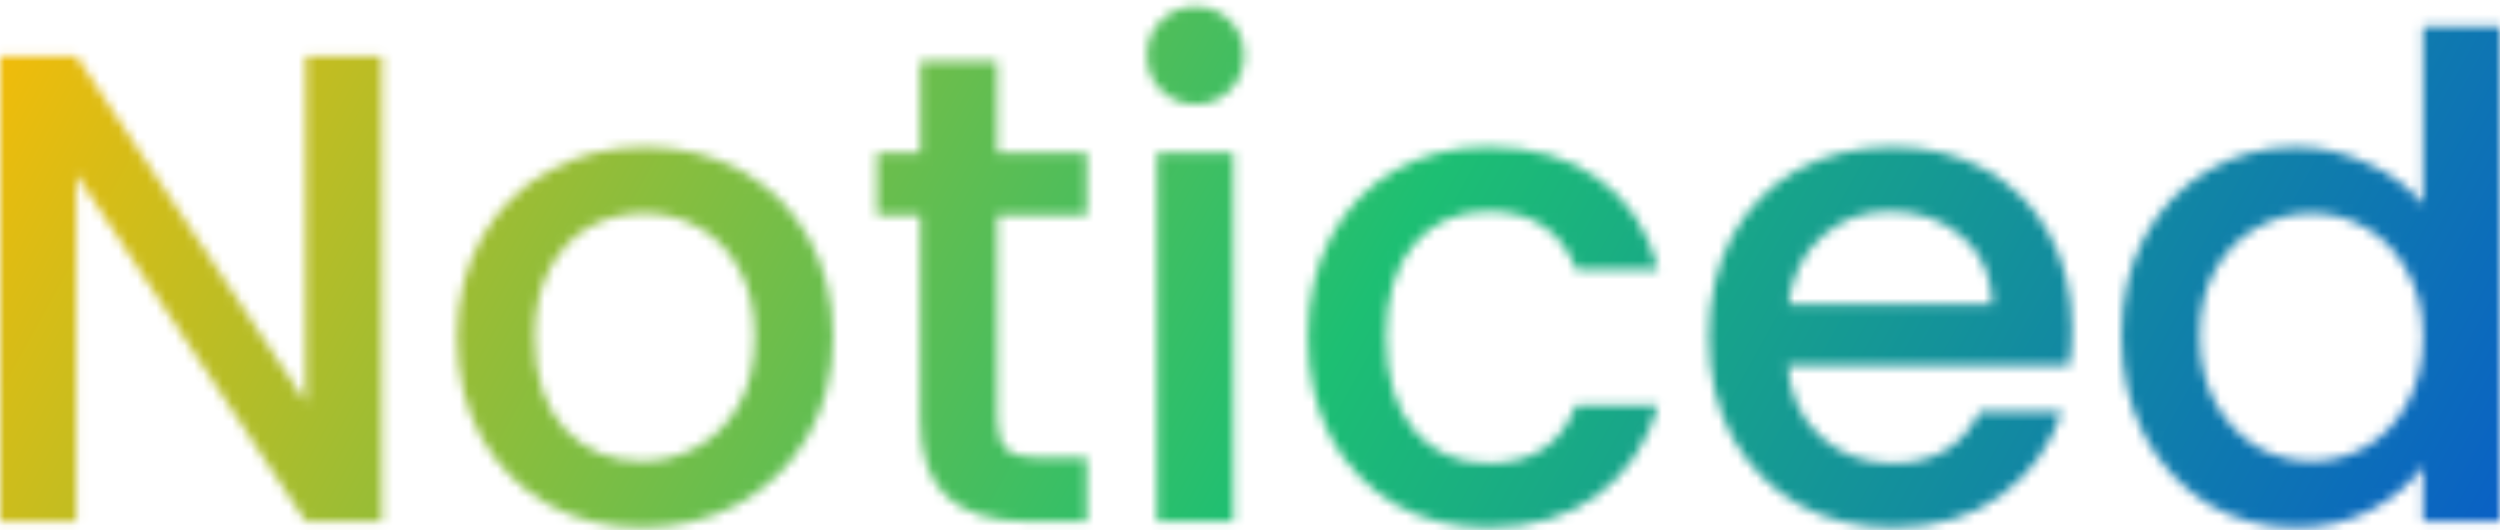
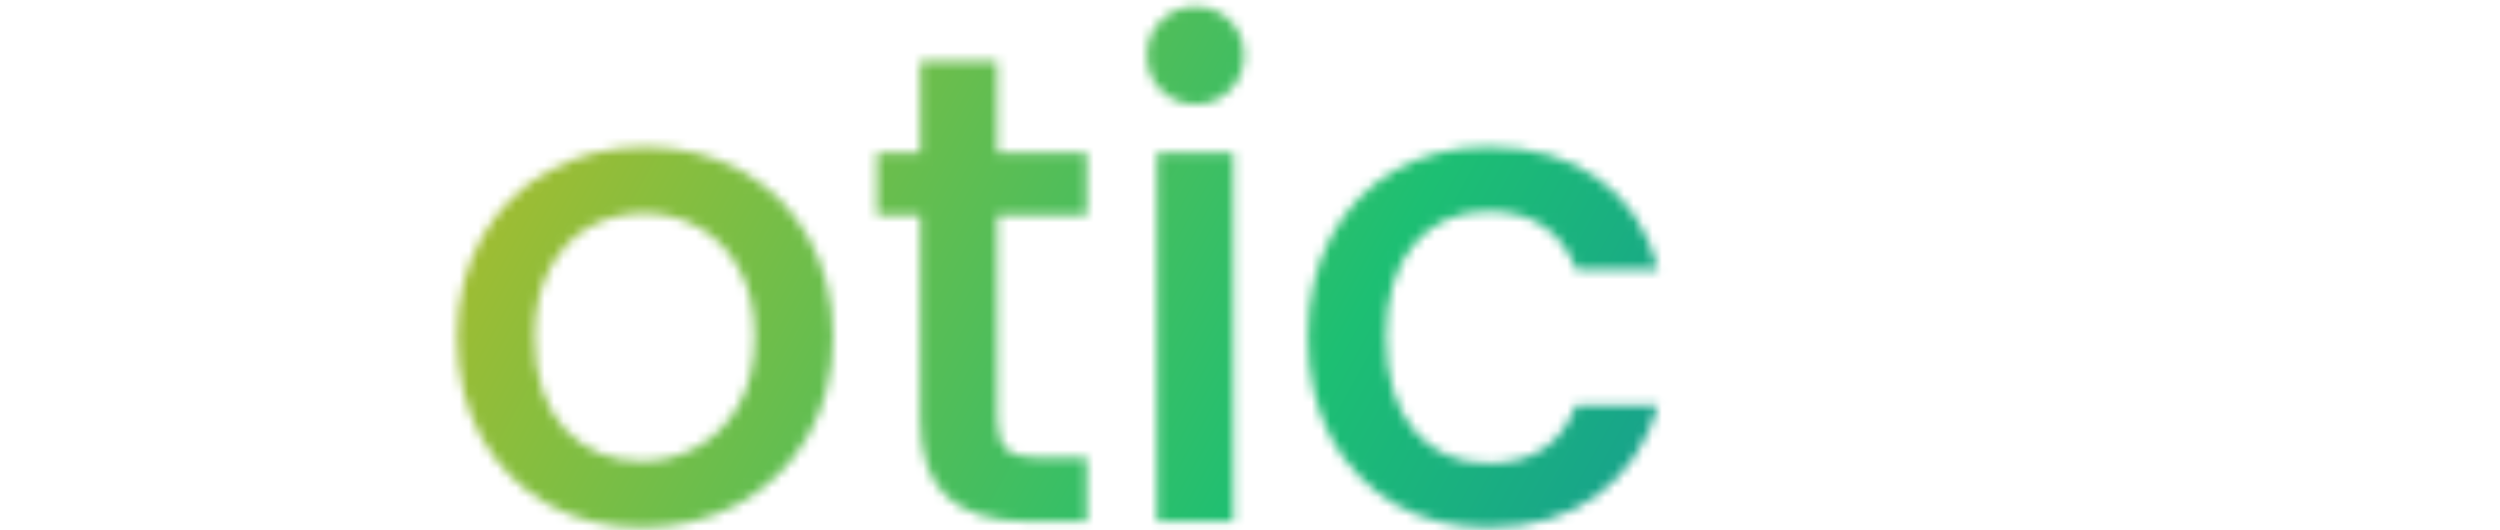
<svg xmlns="http://www.w3.org/2000/svg" width="264" height="56" viewBox="0 0 264 56" fill="none">
  <mask id="mask0_408_1837" style="mask-type:alpha" maskUnits="userSpaceOnUse" x="0" y="0" width="264" height="56">
-     <path d="M224.035 35.437C224.035 31.53 224.835 28.07 226.436 25.058C228.083 22.045 230.296 19.715 233.073 18.068C235.897 16.373 239.028 15.526 242.464 15.526C245.006 15.526 247.501 16.09 249.948 17.22C252.443 18.303 254.42 19.762 255.879 21.598V2.816H263.999V55.066H255.879V49.206C254.561 51.089 252.726 52.642 250.372 53.866C248.066 55.09 245.406 55.702 242.393 55.702C239.004 55.702 235.897 54.855 233.073 53.16C230.296 51.418 228.083 49.017 226.436 45.958C224.835 42.851 224.035 39.344 224.035 35.437ZM255.879 35.578C255.879 32.895 255.315 30.565 254.185 28.588C253.102 26.611 251.667 25.105 249.878 24.069C248.089 23.034 246.159 22.516 244.088 22.516C242.017 22.516 240.087 23.034 238.298 24.069C236.509 25.058 235.05 26.541 233.92 28.518C232.838 30.448 232.296 32.754 232.296 35.437C232.296 38.12 232.838 40.474 233.92 42.498C235.05 44.522 236.509 46.075 238.298 47.158C240.134 48.194 242.064 48.712 244.088 48.712C246.159 48.712 248.089 48.194 249.878 47.158C251.667 46.123 253.102 44.616 254.185 42.639C255.315 40.615 255.879 38.261 255.879 35.578Z" fill="#B8BBB7" />
-     <path d="M218.797 34.661C218.797 36.12 218.703 37.438 218.515 38.615H188.789C189.024 41.721 190.177 44.216 192.249 46.099C194.32 47.982 196.862 48.923 199.874 48.923C204.205 48.923 207.265 47.111 209.053 43.487H217.738C216.561 47.064 214.42 50.006 211.313 52.313C208.253 54.572 204.44 55.702 199.874 55.702C196.156 55.702 192.813 54.878 189.848 53.23C186.929 51.536 184.623 49.182 182.928 46.17C181.281 43.11 180.457 39.58 180.457 35.578C180.457 31.577 181.257 28.07 182.858 25.058C184.505 21.998 186.788 19.645 189.707 17.997C192.672 16.349 196.061 15.526 199.874 15.526C203.546 15.526 206.817 16.326 209.689 17.926C212.56 19.527 214.796 21.786 216.397 24.705C217.997 27.576 218.797 30.895 218.797 34.661ZM210.395 32.119C210.348 29.153 209.289 26.776 207.218 24.987C205.146 23.198 202.581 22.304 199.521 22.304C196.744 22.304 194.367 23.198 192.39 24.987C190.413 26.729 189.236 29.106 188.859 32.119H210.395Z" fill="#B8BBB7" />
    <path d="M138.117 35.578C138.117 31.577 138.917 28.07 140.518 25.058C142.165 21.998 144.425 19.645 147.296 17.997C150.168 16.349 153.463 15.526 157.181 15.526C161.889 15.526 165.772 16.655 168.832 18.915C171.939 21.127 174.033 24.305 175.116 28.447H166.431C165.725 26.517 164.595 25.011 163.042 23.928C161.489 22.845 159.535 22.304 157.181 22.304C153.886 22.304 151.25 23.481 149.273 25.834C147.343 28.141 146.378 31.389 146.378 35.578C146.378 39.768 147.343 43.039 149.273 45.393C151.25 47.747 153.886 48.923 157.181 48.923C161.842 48.923 164.925 46.876 166.431 42.781H175.116C173.986 46.735 171.868 49.888 168.761 52.242C165.654 54.548 161.794 55.702 157.181 55.702C153.463 55.702 150.168 54.878 147.296 53.23C144.425 51.536 142.165 49.182 140.518 46.17C138.917 43.11 138.117 39.58 138.117 35.578Z" fill="#B8BBB7" />
    <path d="M126.279 11.007C124.82 11.007 123.596 10.512 122.608 9.524C121.619 8.536 121.125 7.312 121.125 5.852C121.125 4.393 121.619 3.169 122.608 2.181C123.596 1.192 124.82 0.698 126.279 0.698C127.692 0.698 128.892 1.192 129.88 2.181C130.869 3.169 131.363 4.393 131.363 5.852C131.363 7.312 130.869 8.536 129.88 9.524C128.892 10.512 127.692 11.007 126.279 11.007ZM130.233 16.161V55.066H122.184V16.161H130.233Z" fill="#B8BBB7" />
    <path d="M105.305 22.728V44.263C105.305 45.722 105.635 46.782 106.294 47.441C107 48.053 108.177 48.359 109.824 48.359H114.767V55.066H108.412C104.787 55.066 102.01 54.219 100.08 52.524C98.15 50.83 97.185 48.076 97.185 44.263V22.728H92.596V16.161H97.185V6.488H105.305V16.161H114.767V22.728H105.305Z" fill="#B8BBB7" />
    <path d="M67.761 55.702C64.09 55.702 60.771 54.878 57.806 53.23C54.84 51.536 52.51 49.182 50.815 46.17C49.121 43.11 48.273 39.58 48.273 35.578C48.273 31.624 49.144 28.117 50.886 25.058C52.628 21.998 55.005 19.645 58.017 17.997C61.03 16.349 64.396 15.526 68.114 15.526C71.833 15.526 75.199 16.349 78.211 17.997C81.224 19.645 83.601 21.998 85.343 25.058C87.084 28.117 87.955 31.624 87.955 35.578C87.955 39.532 87.061 43.039 85.272 46.099C83.483 49.159 81.036 51.536 77.929 53.23C74.869 54.878 71.48 55.702 67.761 55.702ZM67.761 48.712C69.832 48.712 71.763 48.217 73.551 47.229C75.387 46.24 76.87 44.758 77.999 42.781C79.129 40.803 79.694 38.403 79.694 35.578C79.694 32.754 79.153 30.377 78.07 28.447C76.987 26.47 75.552 24.987 73.763 23.999C71.974 23.01 70.044 22.516 67.973 22.516C65.902 22.516 63.972 23.01 62.183 23.999C60.442 24.987 59.053 26.47 58.017 28.447C56.982 30.377 56.464 32.754 56.464 35.578C56.464 39.768 57.523 43.016 59.641 45.322C61.807 47.582 64.513 48.712 67.761 48.712Z" fill="#B8BBB7" />
-     <path d="M40.317 55.066H32.268L8.049 18.421V55.066H0V5.923H8.049L32.268 42.498V5.923H40.317V55.066Z" fill="#B8BBB7" />
  </mask>
  <g mask="url(#mask0_408_1837)">
    <rect x="-1.887" y="-5.165" width="265.928" height="73.869" fill="url(#paint0_linear_408_1837)" />
  </g>
  <defs>
    <linearGradient id="paint0_linear_408_1837" x1="-1.887" y1="-5.165" x2="229.605" y2="123.458" gradientUnits="userSpaceOnUse">
      <stop stop-color="#FBBC05" />
      <stop offset="0.55" stop-color="#1DBF73" />
      <stop offset="1" stop-color="#095EC7" />
    </linearGradient>
  </defs>
</svg>